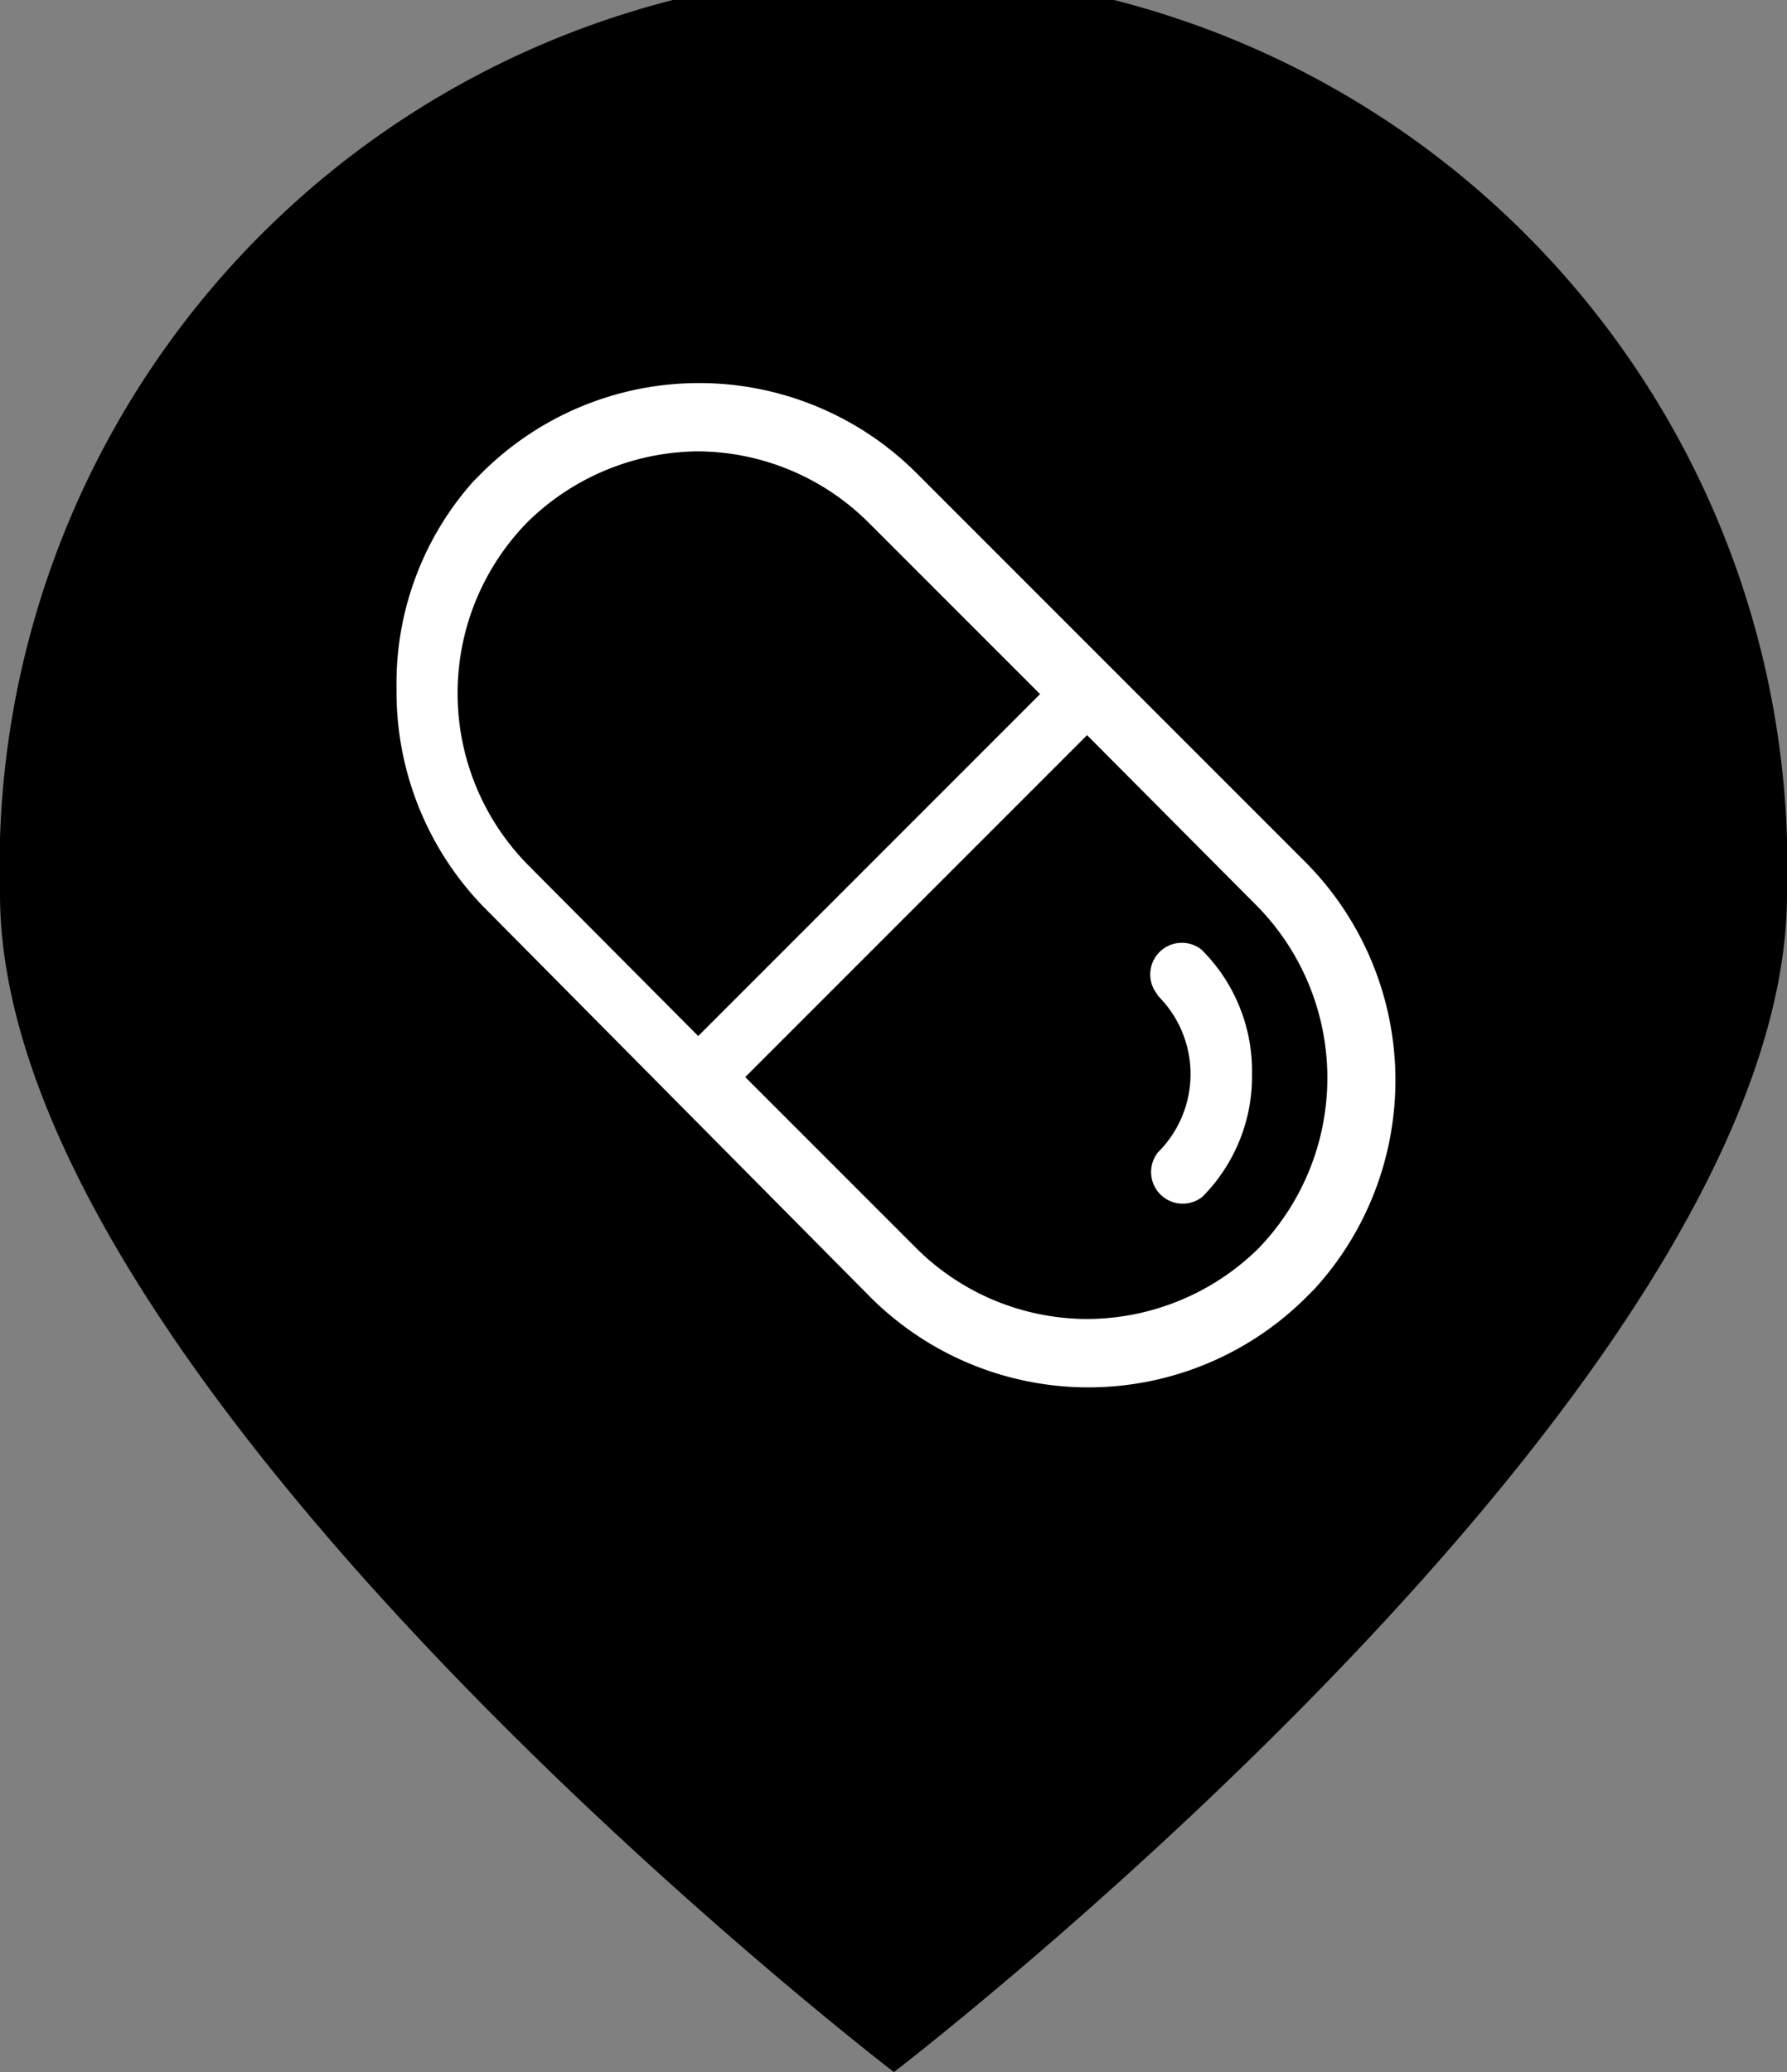
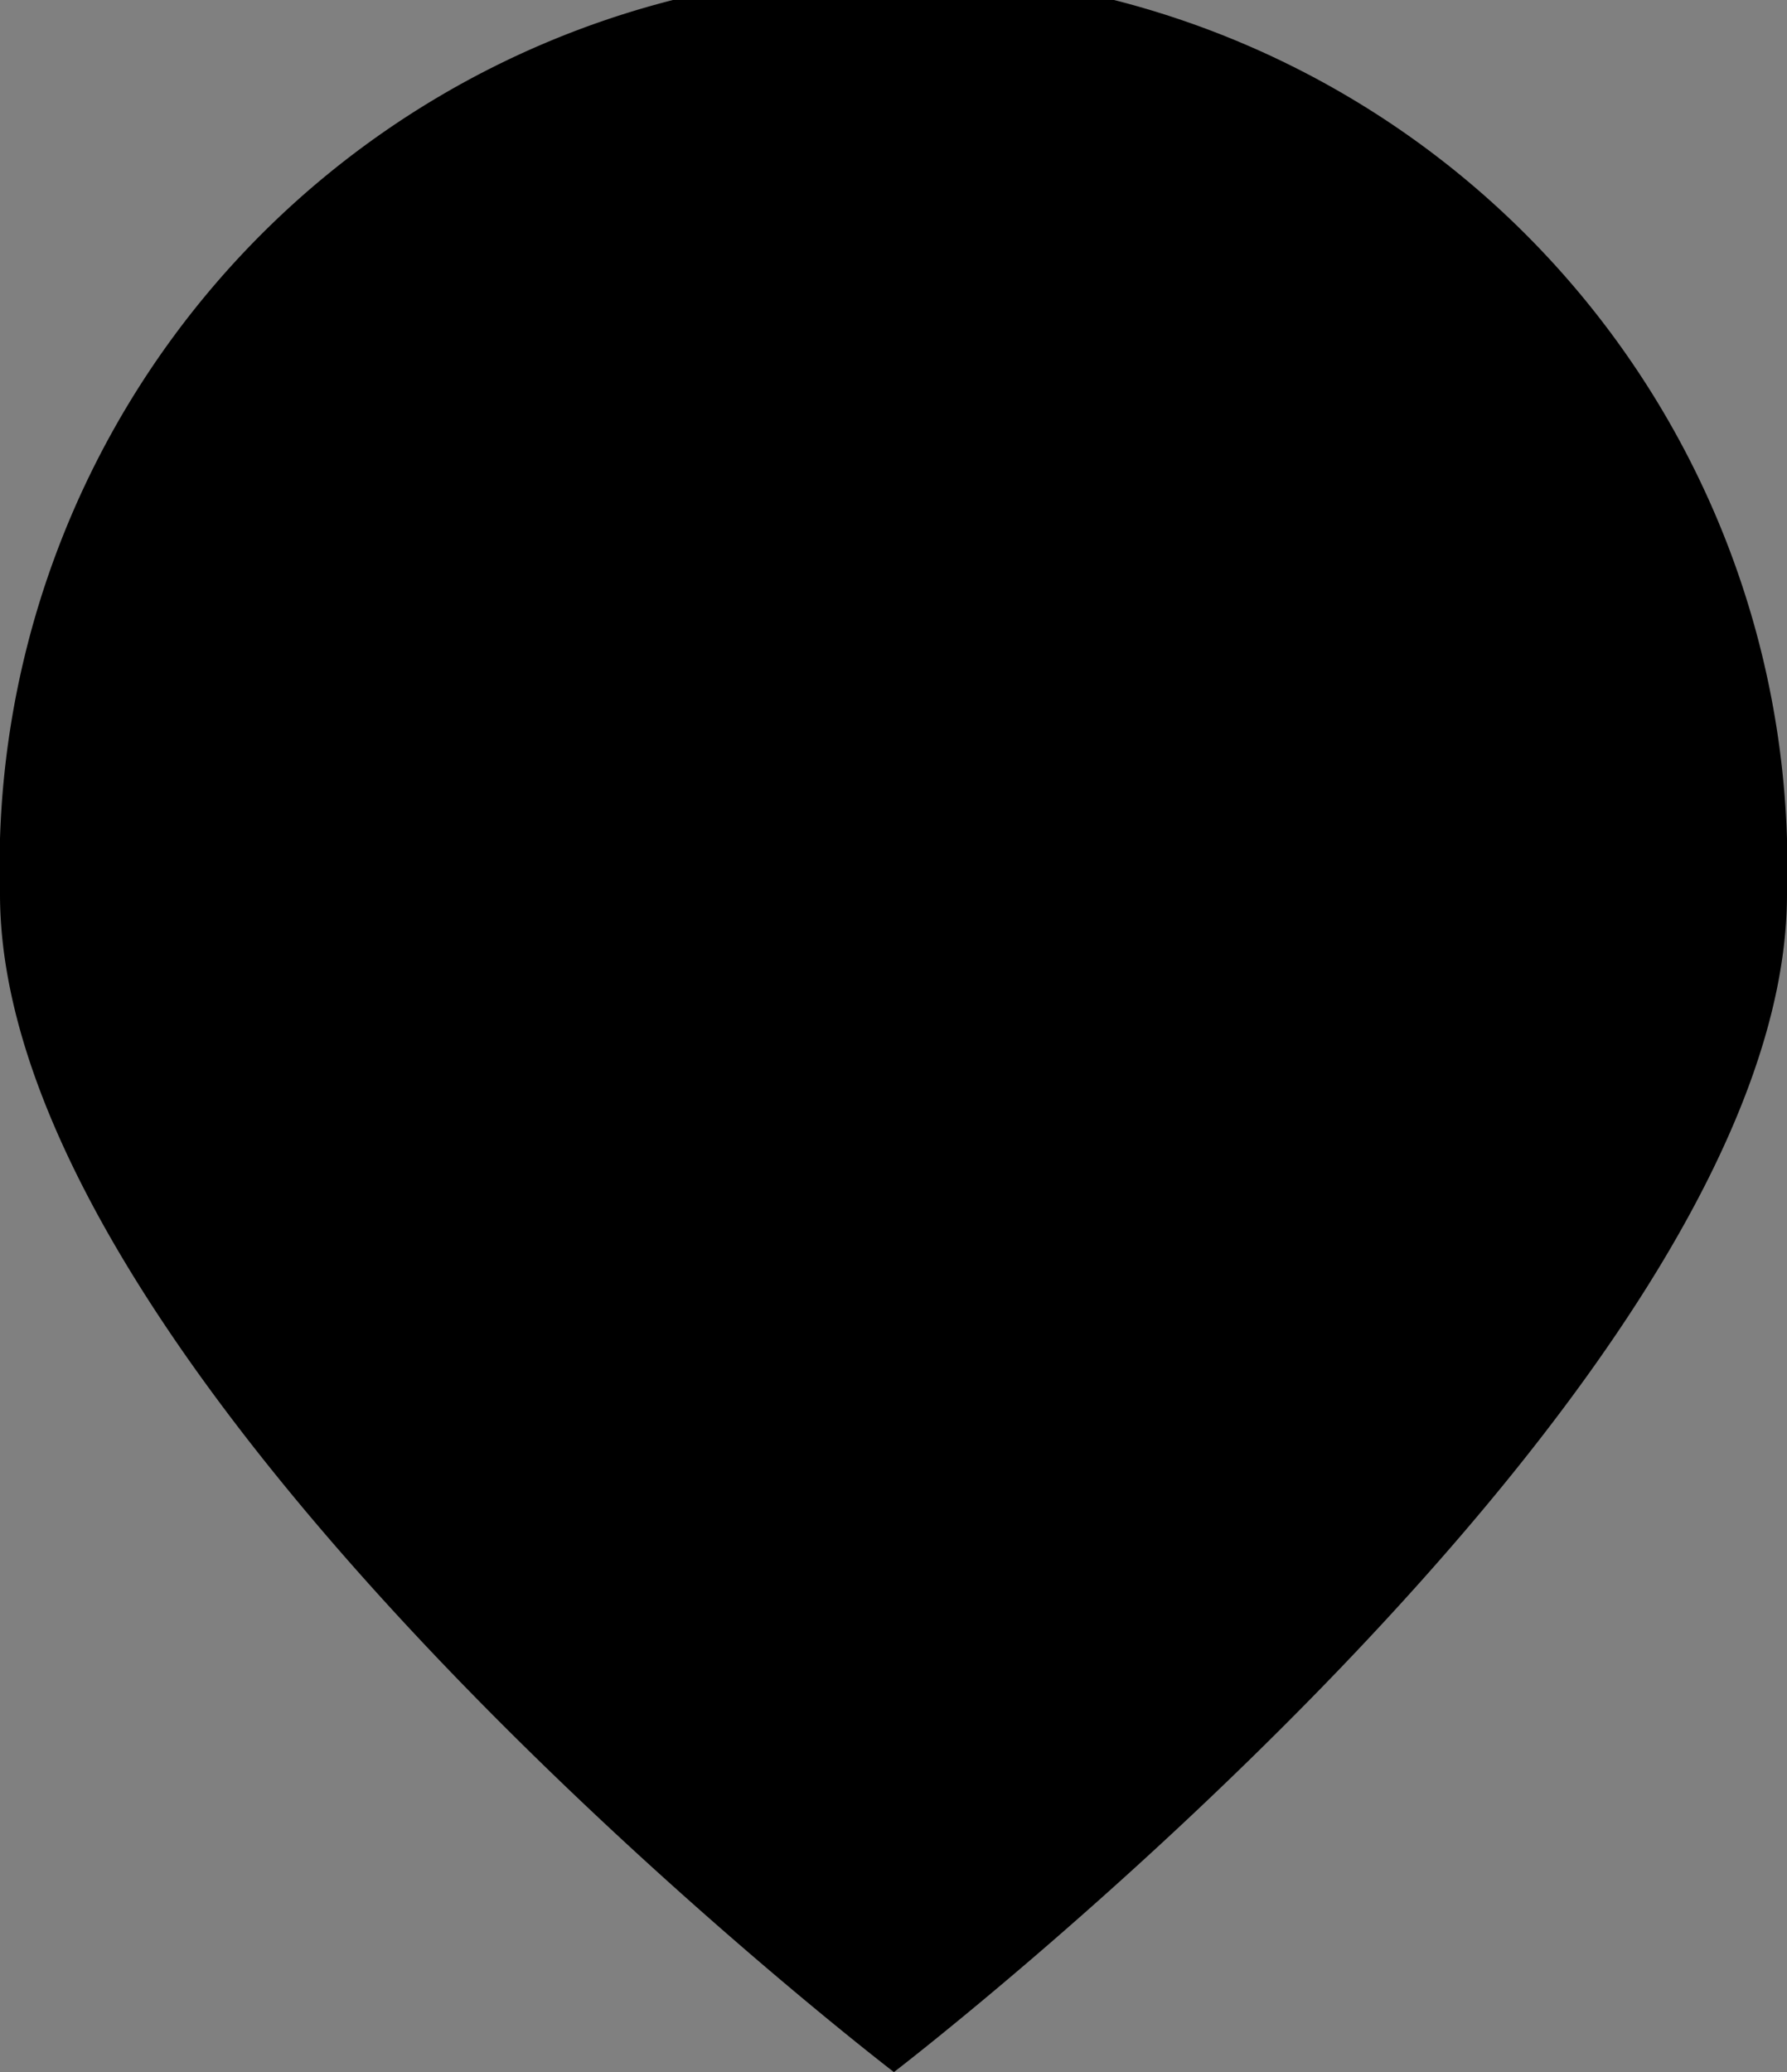
<svg xmlns="http://www.w3.org/2000/svg" viewBox="0 0 20.91 24.24">
  <rect x="0" y="0" width="20.91" height="24.24" fill="#808080" stroke="none" />
  <defs>
    <style>.cls-1{fill:#fff;}</style>
  </defs>
  <g id="Layer_2" data-name="Layer 2">
    <g id="Layer_1-2" data-name="Layer 1">
      <path d="M20.91,10.46c0,5.77-10.45,13.78-10.45,13.78S0,16.23,0,10.46a10.46,10.46,0,1,1,20.91,0Z" />
-       <path class="cls-1" d="M5.54,5.63h0l.1-.1a3.6,3.6,0,0,1,5.08,0l4.55,4.55a3.62,3.62,0,0,1,.11,5h0l-.11.11a3.61,3.61,0,0,1-5.07,0L5.64,10.59a3.61,3.61,0,0,1-1-2.53A3.55,3.55,0,0,1,5.54,5.63Zm8,6a.37.37,0,0,1,.52-.52,2,2,0,0,1,.59,1.44A2,2,0,0,1,14.07,14a.37.37,0,0,1-.52-.52,1.29,1.29,0,0,0,0-1.83Zm-5.37.49,4-4-2-2a2.85,2.85,0,0,0-2-.84,2.88,2.88,0,0,0-2,.83h0a2.86,2.86,0,0,0,0,4Zm4.55-3.52-4,4,2,2a2.84,2.84,0,0,0,2,.83,2.87,2.87,0,0,0,2-.82h0a2.87,2.87,0,0,0,0-4Z" />
    </g>
  </g>
</svg>